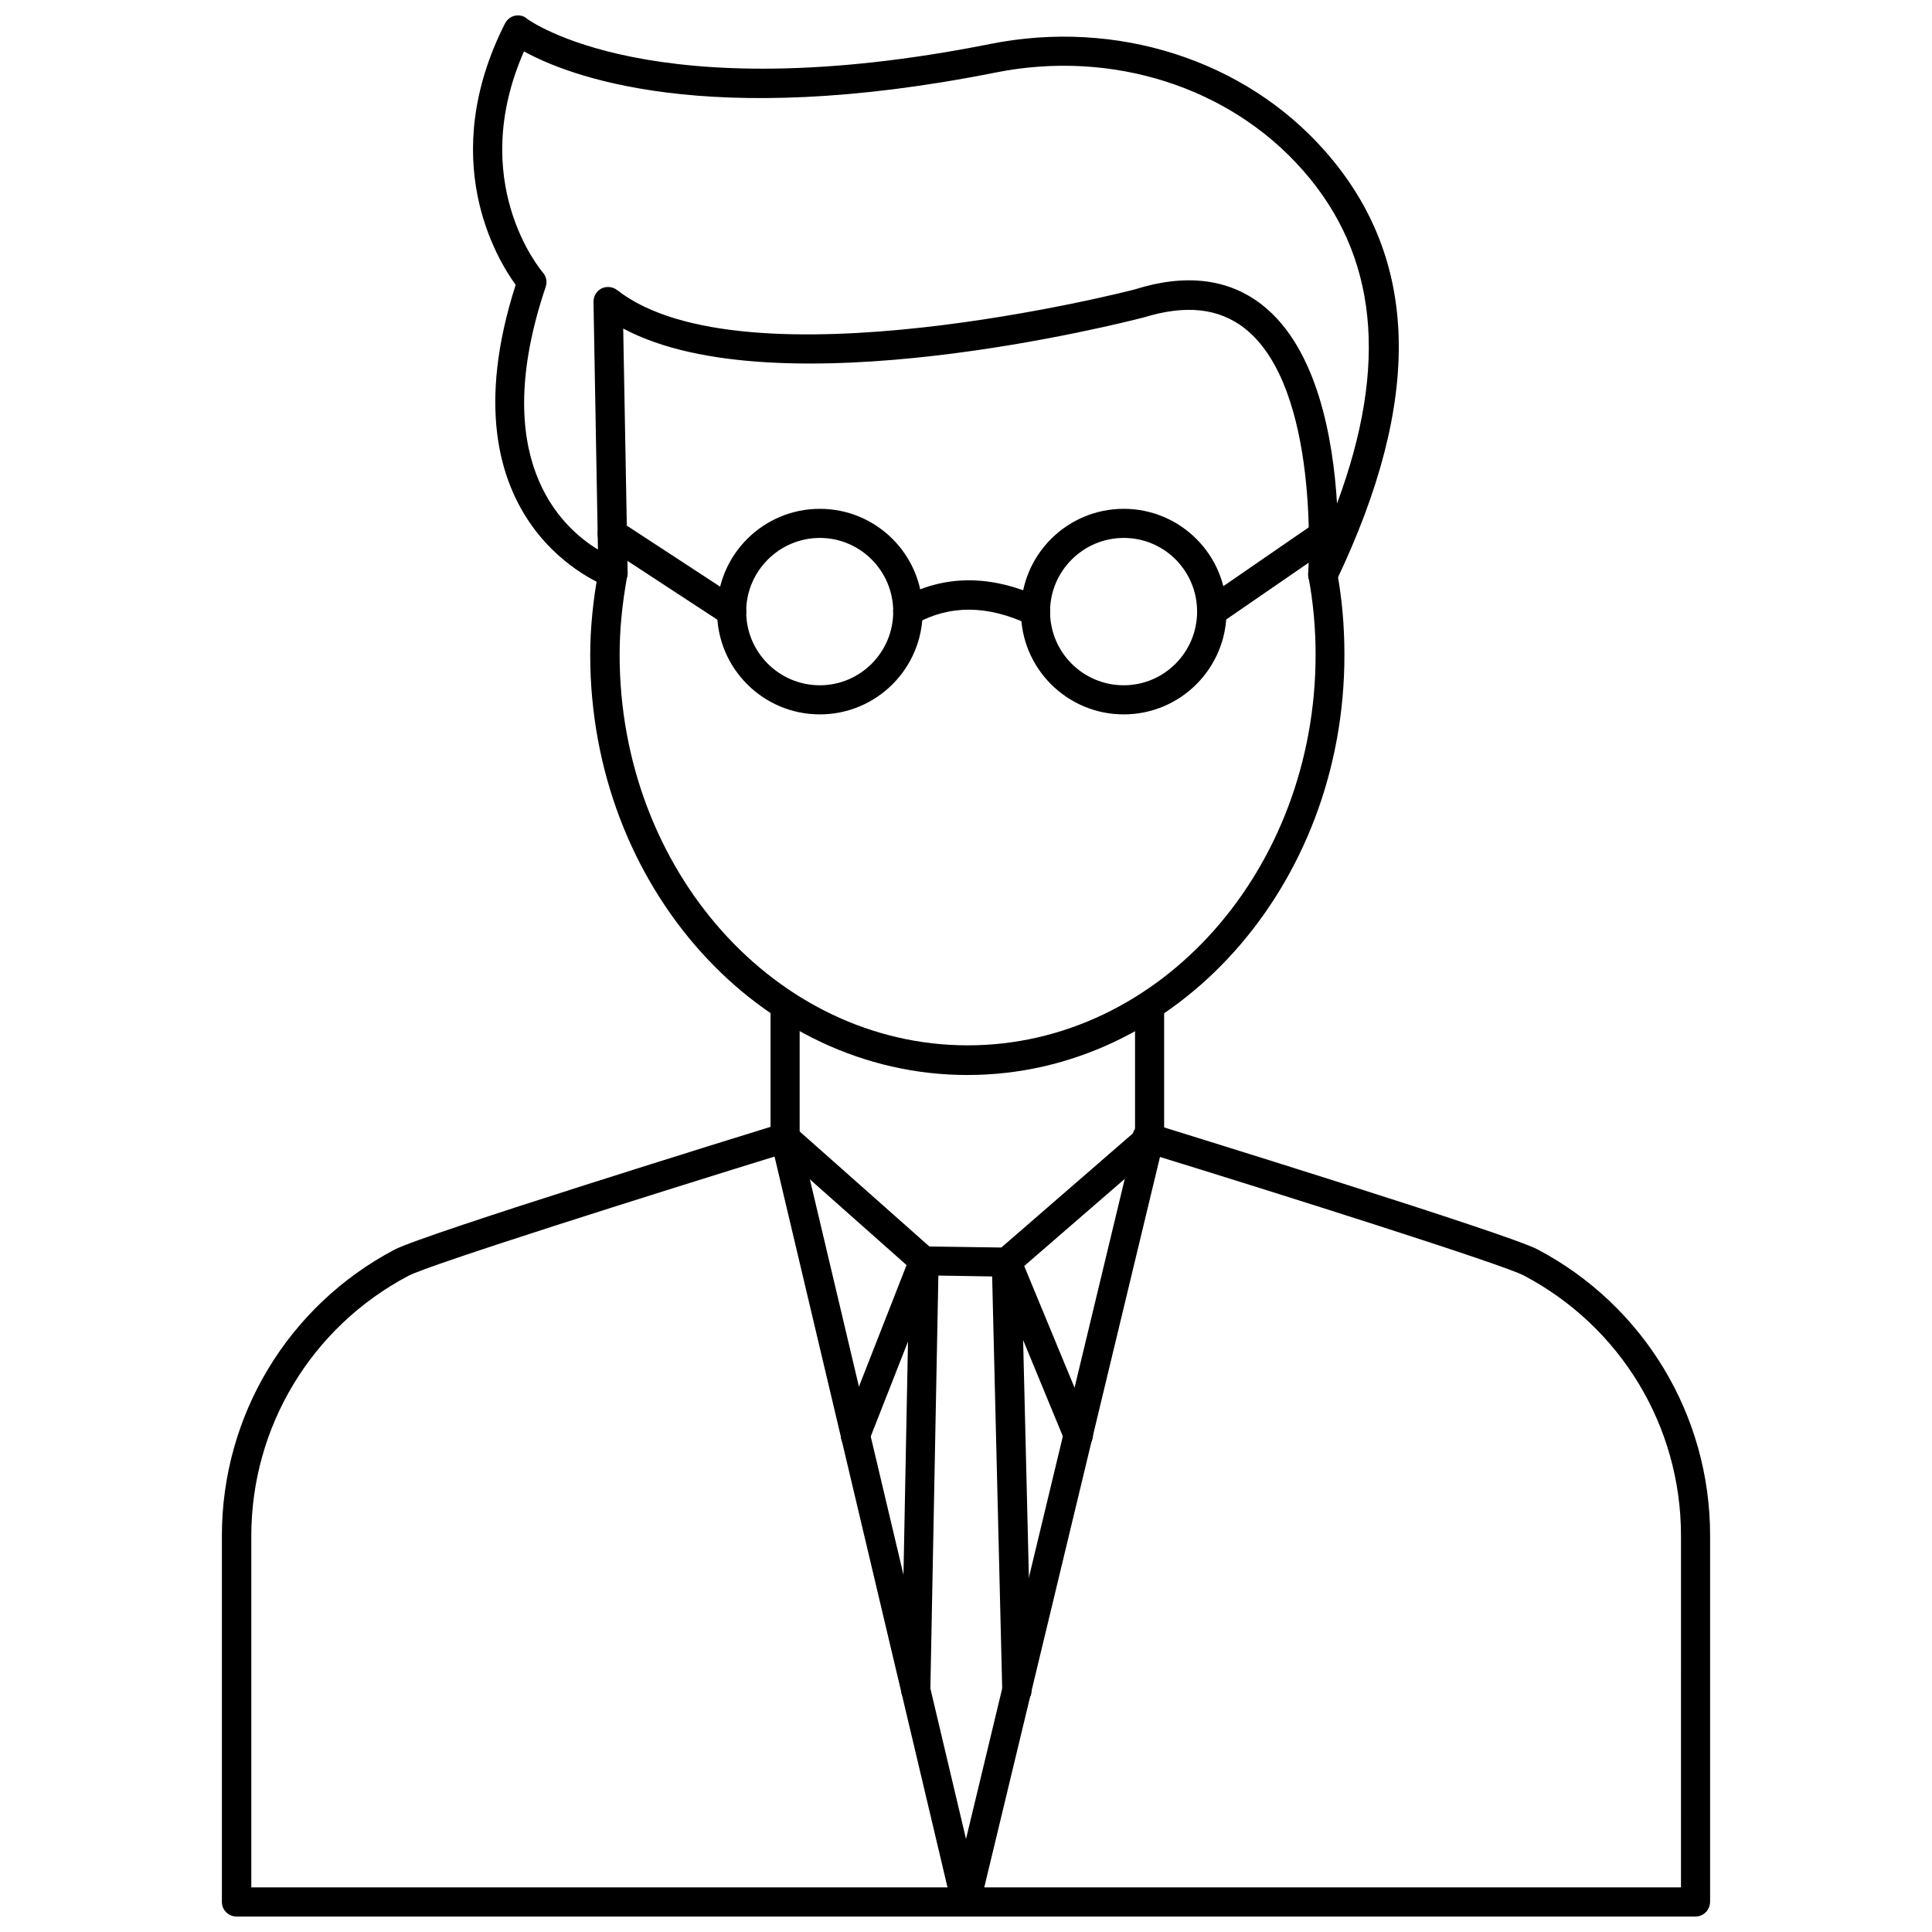
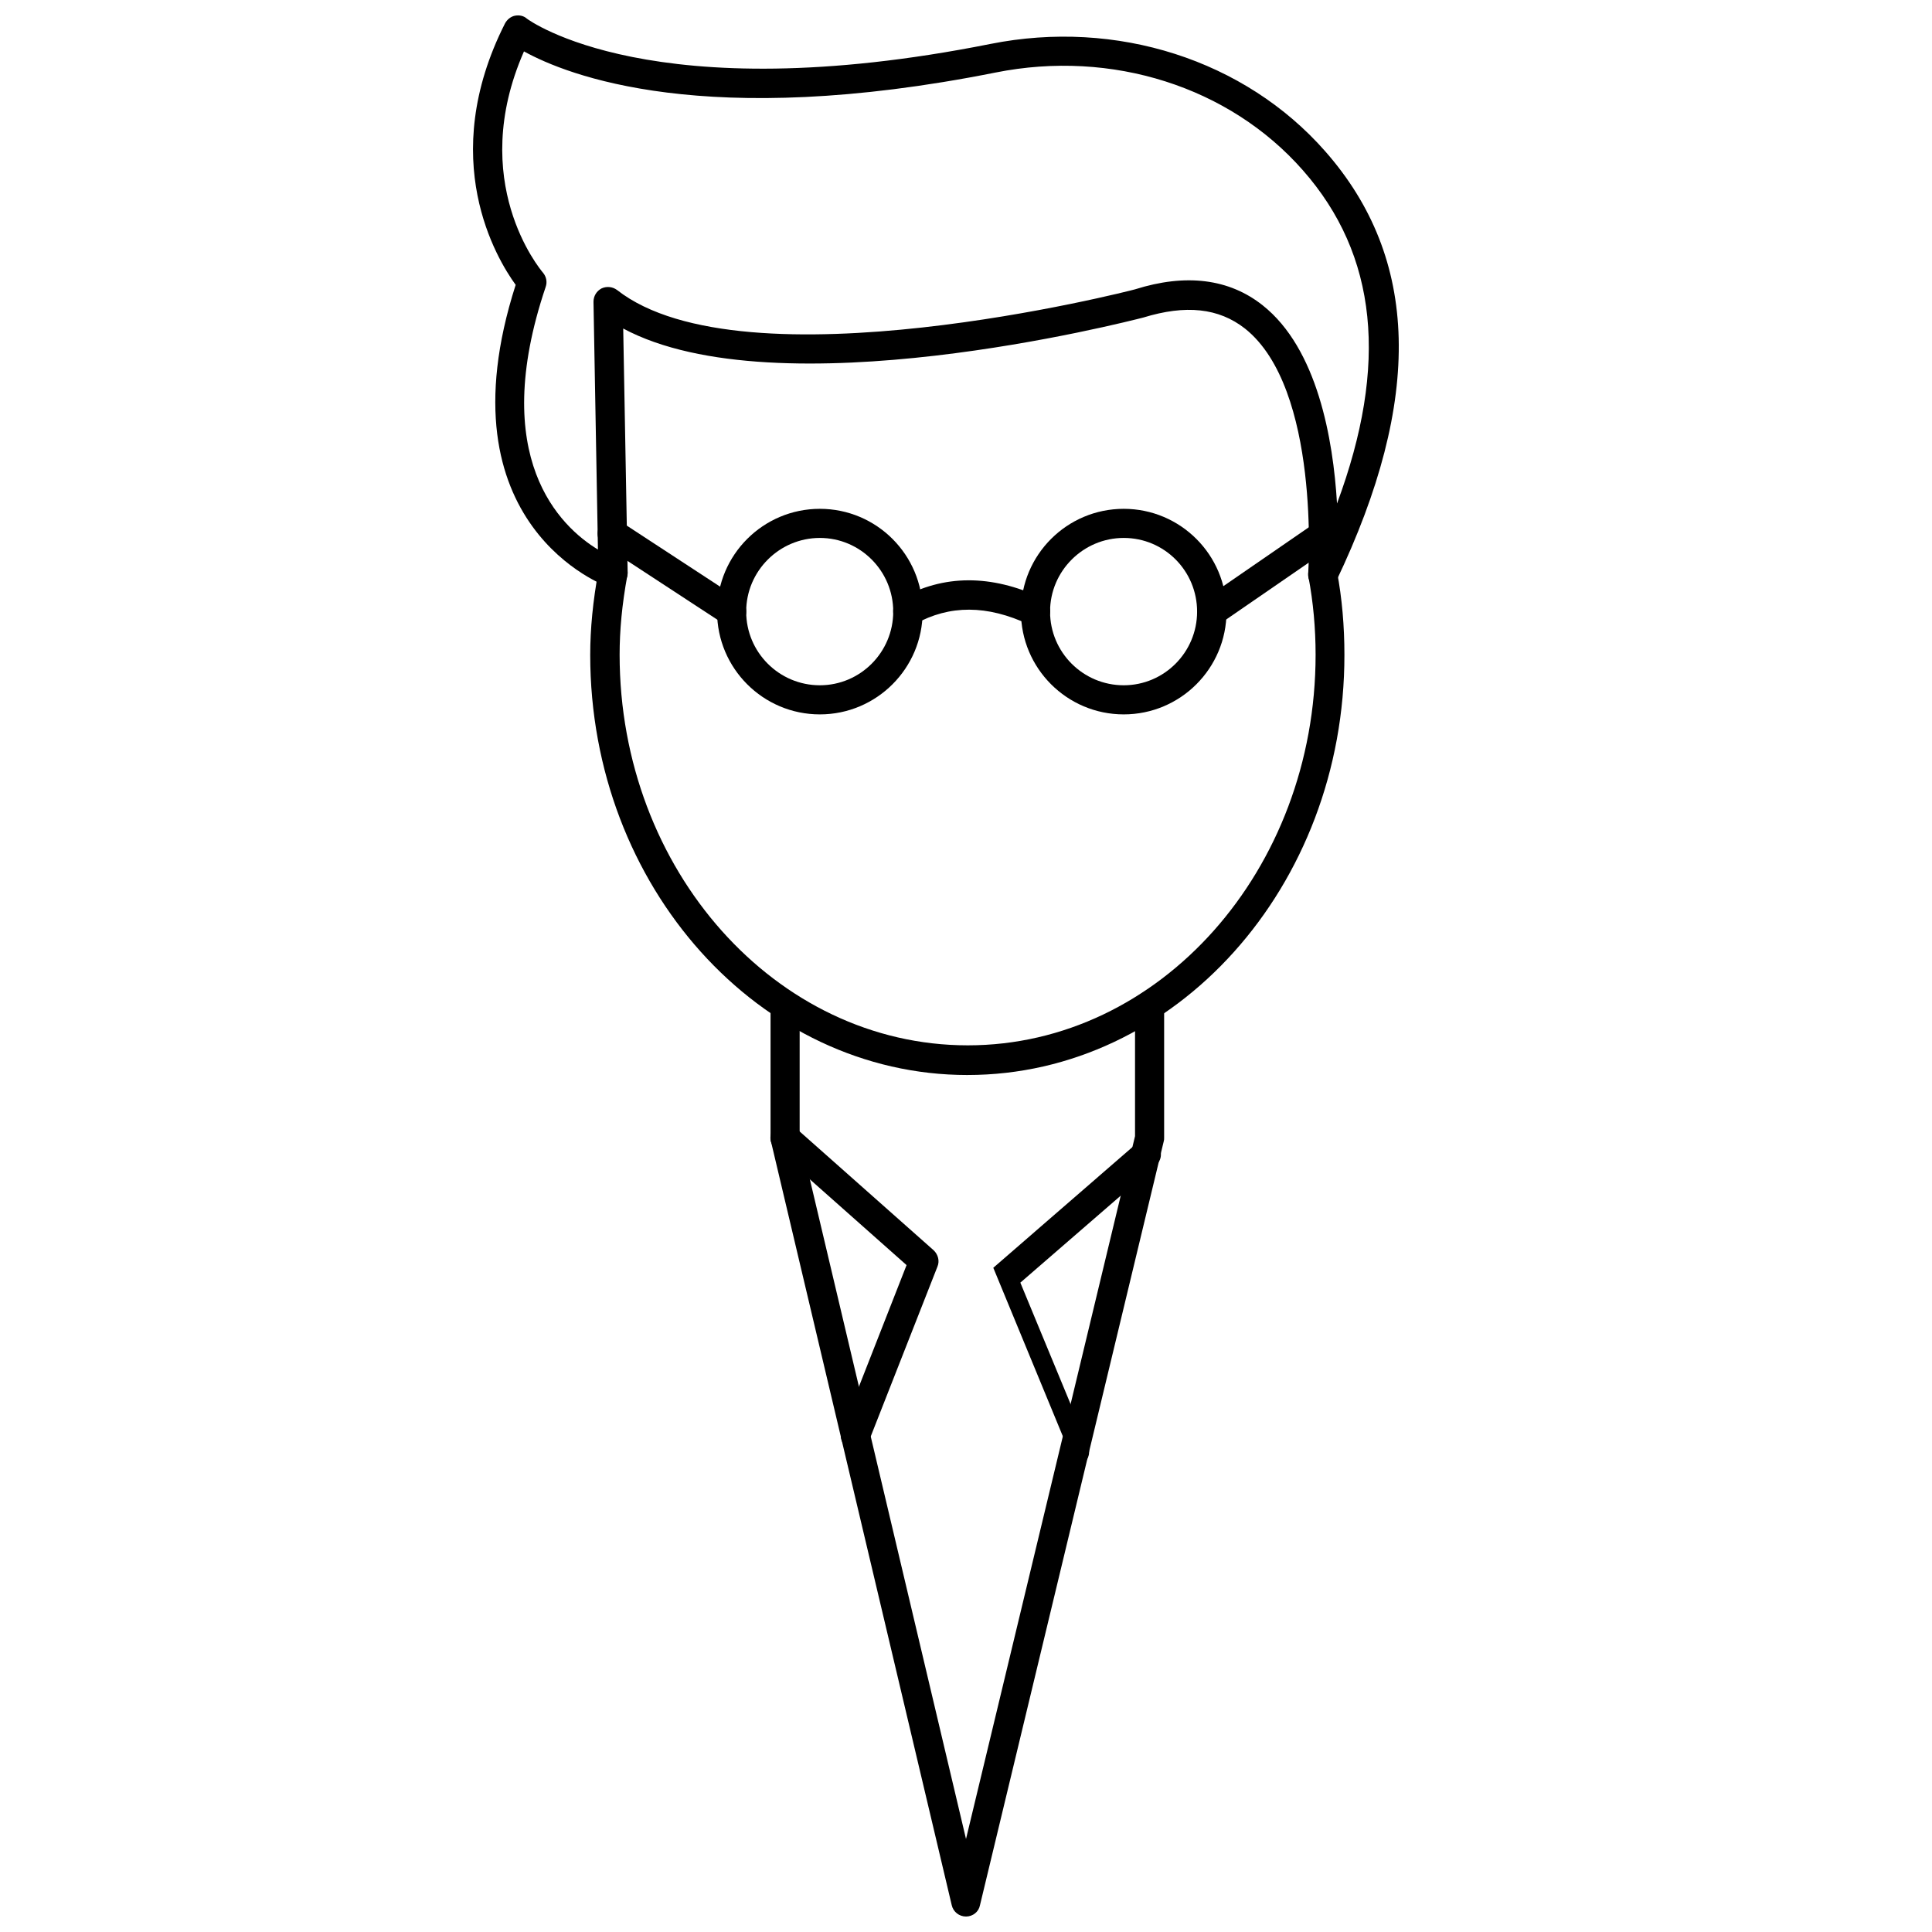
<svg xmlns="http://www.w3.org/2000/svg" width="800px" height="800px" version="1.1" viewBox="144 144 512 512">
  <defs>
    <clipPath id="c">
      <path d="m269 148.09h246v152.91h-246z" />
    </clipPath>
    <clipPath id="b">
-       <path d="m202 441h396v210.9h-396z" />
-     </clipPath>
+       </clipPath>
    <clipPath id="a">
      <path d="m348 406h105v245.9h-105z" />
    </clipPath>
  </defs>
-   <path d="m413.46 595.78c-2.125 0-3.856-1.652-3.856-3.777l-2.676-109.73-14.25-0.234-2.129 109.96c-0.078 2.125-1.73 3.777-3.856 3.777h-0.078c-2.125-0.078-3.856-1.812-3.777-3.938l2.203-113.75c0.078-2.125 1.73-3.777 3.856-3.777h0.078l21.805 0.316c2.047 0 3.777 1.73 3.856 3.777l2.754 113.44c0.078 2.125-1.652 3.938-3.777 3.938h-0.152z" />
  <path d="m370.71 528.31c-0.473 0-0.945-0.078-1.418-0.234-1.969-0.789-2.992-2.992-2.203-5.039l17.16-43.77-34.793-30.859c-1.574-1.418-1.73-3.856-0.316-5.434 1.418-1.574 3.856-1.73 5.434-0.316l36.84 32.668c1.18 1.102 1.652 2.832 1.023 4.328l-18.184 46.289c-0.551 1.422-1.969 2.367-3.543 2.367z" />
-   <path d="m429.75 528.31c-1.496 0-2.992-0.867-3.543-2.363l-18.973-45.973c-0.629-1.574-0.234-3.305 1.023-4.41l38.023-32.984c1.652-1.418 4.094-1.258 5.434 0.395 1.418 1.652 1.258 4.094-0.395 5.434l-35.895 31.094 17.949 43.375c0.789 1.969-0.156 4.25-2.125 5.039-0.555 0.316-1.027 0.395-1.5 0.395z" />
+   <path d="m429.75 528.31c-1.496 0-2.992-0.867-3.543-2.363l-18.973-45.973l38.023-32.984c1.652-1.418 4.094-1.258 5.434 0.395 1.418 1.652 1.258 4.094-0.395 5.434l-35.895 31.094 17.949 43.375c0.789 1.969-0.156 4.25-2.125 5.039-0.555 0.316-1.027 0.395-1.5 0.395z" />
  <path d="m337.89 309.94c-0.707 0-1.496-0.234-2.125-0.629l-31.645-20.703c-1.812-1.18-2.281-3.543-1.102-5.352 1.18-1.812 3.543-2.281 5.352-1.102l31.645 20.703c1.812 1.18 2.281 3.543 1.102 5.352-0.707 1.102-1.965 1.73-3.227 1.73z" />
  <path d="m465.18 309.94c-1.258 0-2.441-0.551-3.227-1.652-1.18-1.73-0.789-4.172 1.023-5.352l29.598-20.387c1.73-1.18 4.172-0.789 5.352 1.023 1.18 1.73 0.789 4.172-1.023 5.352l-29.598 20.387c-0.629 0.395-1.418 0.629-2.125 0.629z" />
  <path d="m400.39 428.89c-55.105 0-99.977-49.91-99.977-111.31 0-6.926 0.707-14.25 2.203-22.434 0.395-2.125 2.441-3.543 4.488-3.148 2.125 0.395 3.543 2.363 3.148 4.488-1.418 7.715-2.047 14.562-2.047 21.02 0 57.07 41.406 103.52 92.262 103.52 50.852 0 92.18-46.445 92.18-103.52 0-7.008-0.629-13.934-1.891-20.625-0.395-2.125 1.023-4.094 3.07-4.488 2.125-0.395 4.094 1.023 4.488 3.07 1.34 7.086 1.969 14.484 1.969 22.043 0.082 61.473-44.789 111.38-99.895 111.38z" />
  <g clip-path="url(#c)">
    <path d="m494.54 300.18c-0.316 0-0.629-0.078-1.023-0.156-1.812-0.473-2.992-2.203-2.832-4.016 0-0.473 3.305-49.043-16.766-64.945-6.926-5.434-15.664-6.375-26.922-2.914-4.328 1.102-96.824 24.875-137.84 2.914l1.18 64.707c0 1.258-0.551 2.441-1.574 3.227-1.023 0.707-2.363 0.945-3.543 0.551-0.473-0.156-45.105-16.059-24.562-80.059-5.039-6.926-21.02-33.297-2.832-69.273 0.551-1.023 1.496-1.812 2.598-2.047 1.18-0.234 2.363 0 3.227 0.789 0.316 0.234 33.062 24.562 122.8 6.691 33.457-6.691 67.465 4.25 88.719 28.418 25.031 28.418 25.977 65.73 2.914 113.99-0.715 1.262-2.051 2.125-3.547 2.125zm-211.68-142.56c-15.113 34.402 4.172 57.625 5.039 58.648 0.867 1.023 1.18 2.441 0.707 3.777-15.273 45.266 3.856 63.527 13.855 69.59l-1.18-65.652c0-1.496 0.789-2.832 2.125-3.543 1.34-0.629 2.914-0.473 4.094 0.395 33.691 26.449 136.27 0.156 137.29-0.156 13.461-4.25 24.953-2.832 33.852 4.25 14.484 11.492 18.656 35.426 19.68 52.508 13.699-36.84 10.707-65.891-9.055-88.324-19.445-22.121-50.617-32.039-81.398-25.898-76.988 15.348-113.59 0.707-125.01-5.594z" />
  </g>
  <g clip-path="url(#b)">
-     <path d="m593.34 651.9h-386.68c-2.125 0-3.856-1.73-3.856-3.856v-97.062c0-31.883 17.555-60.93 45.738-75.809 7.949-4.172 92.652-30.387 102.34-33.379 2.047-0.629 4.25 0.551 4.879 2.598 0.629 2.047-0.551 4.25-2.519 4.879-37.551 11.57-95.488 29.914-101 32.828-25.664 13.539-41.645 39.988-41.645 68.957v93.125h378.88l0.004-93.199c0-29.047-15.98-55.418-41.645-68.957-5.512-2.914-63.371-21.254-101-32.828-2.047-0.629-3.227-2.832-2.598-4.879 0.629-2.047 2.754-3.227 4.879-2.598 9.605 2.992 94.387 29.207 102.34 33.379 28.184 14.879 45.738 43.926 45.738 75.809v96.984c0.004 2.277-1.727 4.008-3.852 4.008z" />
-   </g>
+     </g>
  <g clip-path="url(#a)">
    <path d="m400 651.9c-1.812 0-3.387-1.258-3.777-2.992l-47.941-202.55c-0.078-0.316-0.078-0.629-0.078-0.867v-35.031c0-2.125 1.73-3.856 3.856-3.856s3.856 1.73 3.856 3.856v34.637l44.086 186.25 44.793-186.25v-34.637c0-2.125 1.73-3.856 3.856-3.856s3.856 1.73 3.856 3.856v35.031c0 0.316 0 0.629-0.078 0.867l-48.727 202.55c-0.316 1.734-1.891 2.992-3.699 2.992z" />
  </g>
  <path d="m361.27 333.32c-15.035 0-27.238-12.203-27.238-27.238 0-15.035 12.203-27.238 27.238-27.238 15.035 0 27.238 12.203 27.238 27.238-0.004 15.035-12.203 27.238-27.238 27.238zm0-46.762c-10.707 0-19.523 8.738-19.523 19.523 0 10.785 8.738 19.523 19.523 19.523 10.707 0 19.445-8.738 19.445-19.523-0.004-10.785-8.742-19.523-19.445-19.523z" />
  <path d="m441.8 333.32c-15.035 0-27.238-12.203-27.238-27.238 0-15.035 12.203-27.238 27.238-27.238 15.035 0 27.238 12.203 27.238 27.238-0.004 15.035-12.203 27.238-27.238 27.238zm0-46.762c-10.707 0-19.523 8.738-19.523 19.523 0 10.785 8.738 19.523 19.523 19.523 10.707 0 19.445-8.738 19.445-19.523-0.004-10.785-8.664-19.523-19.445-19.523z" />
  <path d="m418.42 309.94c-0.551 0-1.102-0.078-1.652-0.395-11.18-5.273-21.098-5.273-30.309-0.156-1.891 1.023-4.25 0.395-5.273-1.496-1.023-1.891-0.395-4.25 1.496-5.273 11.336-6.375 23.93-6.453 37.391-0.156 1.969 0.945 2.754 3.227 1.891 5.117-0.629 1.496-2.047 2.359-3.543 2.359z" />
</svg>